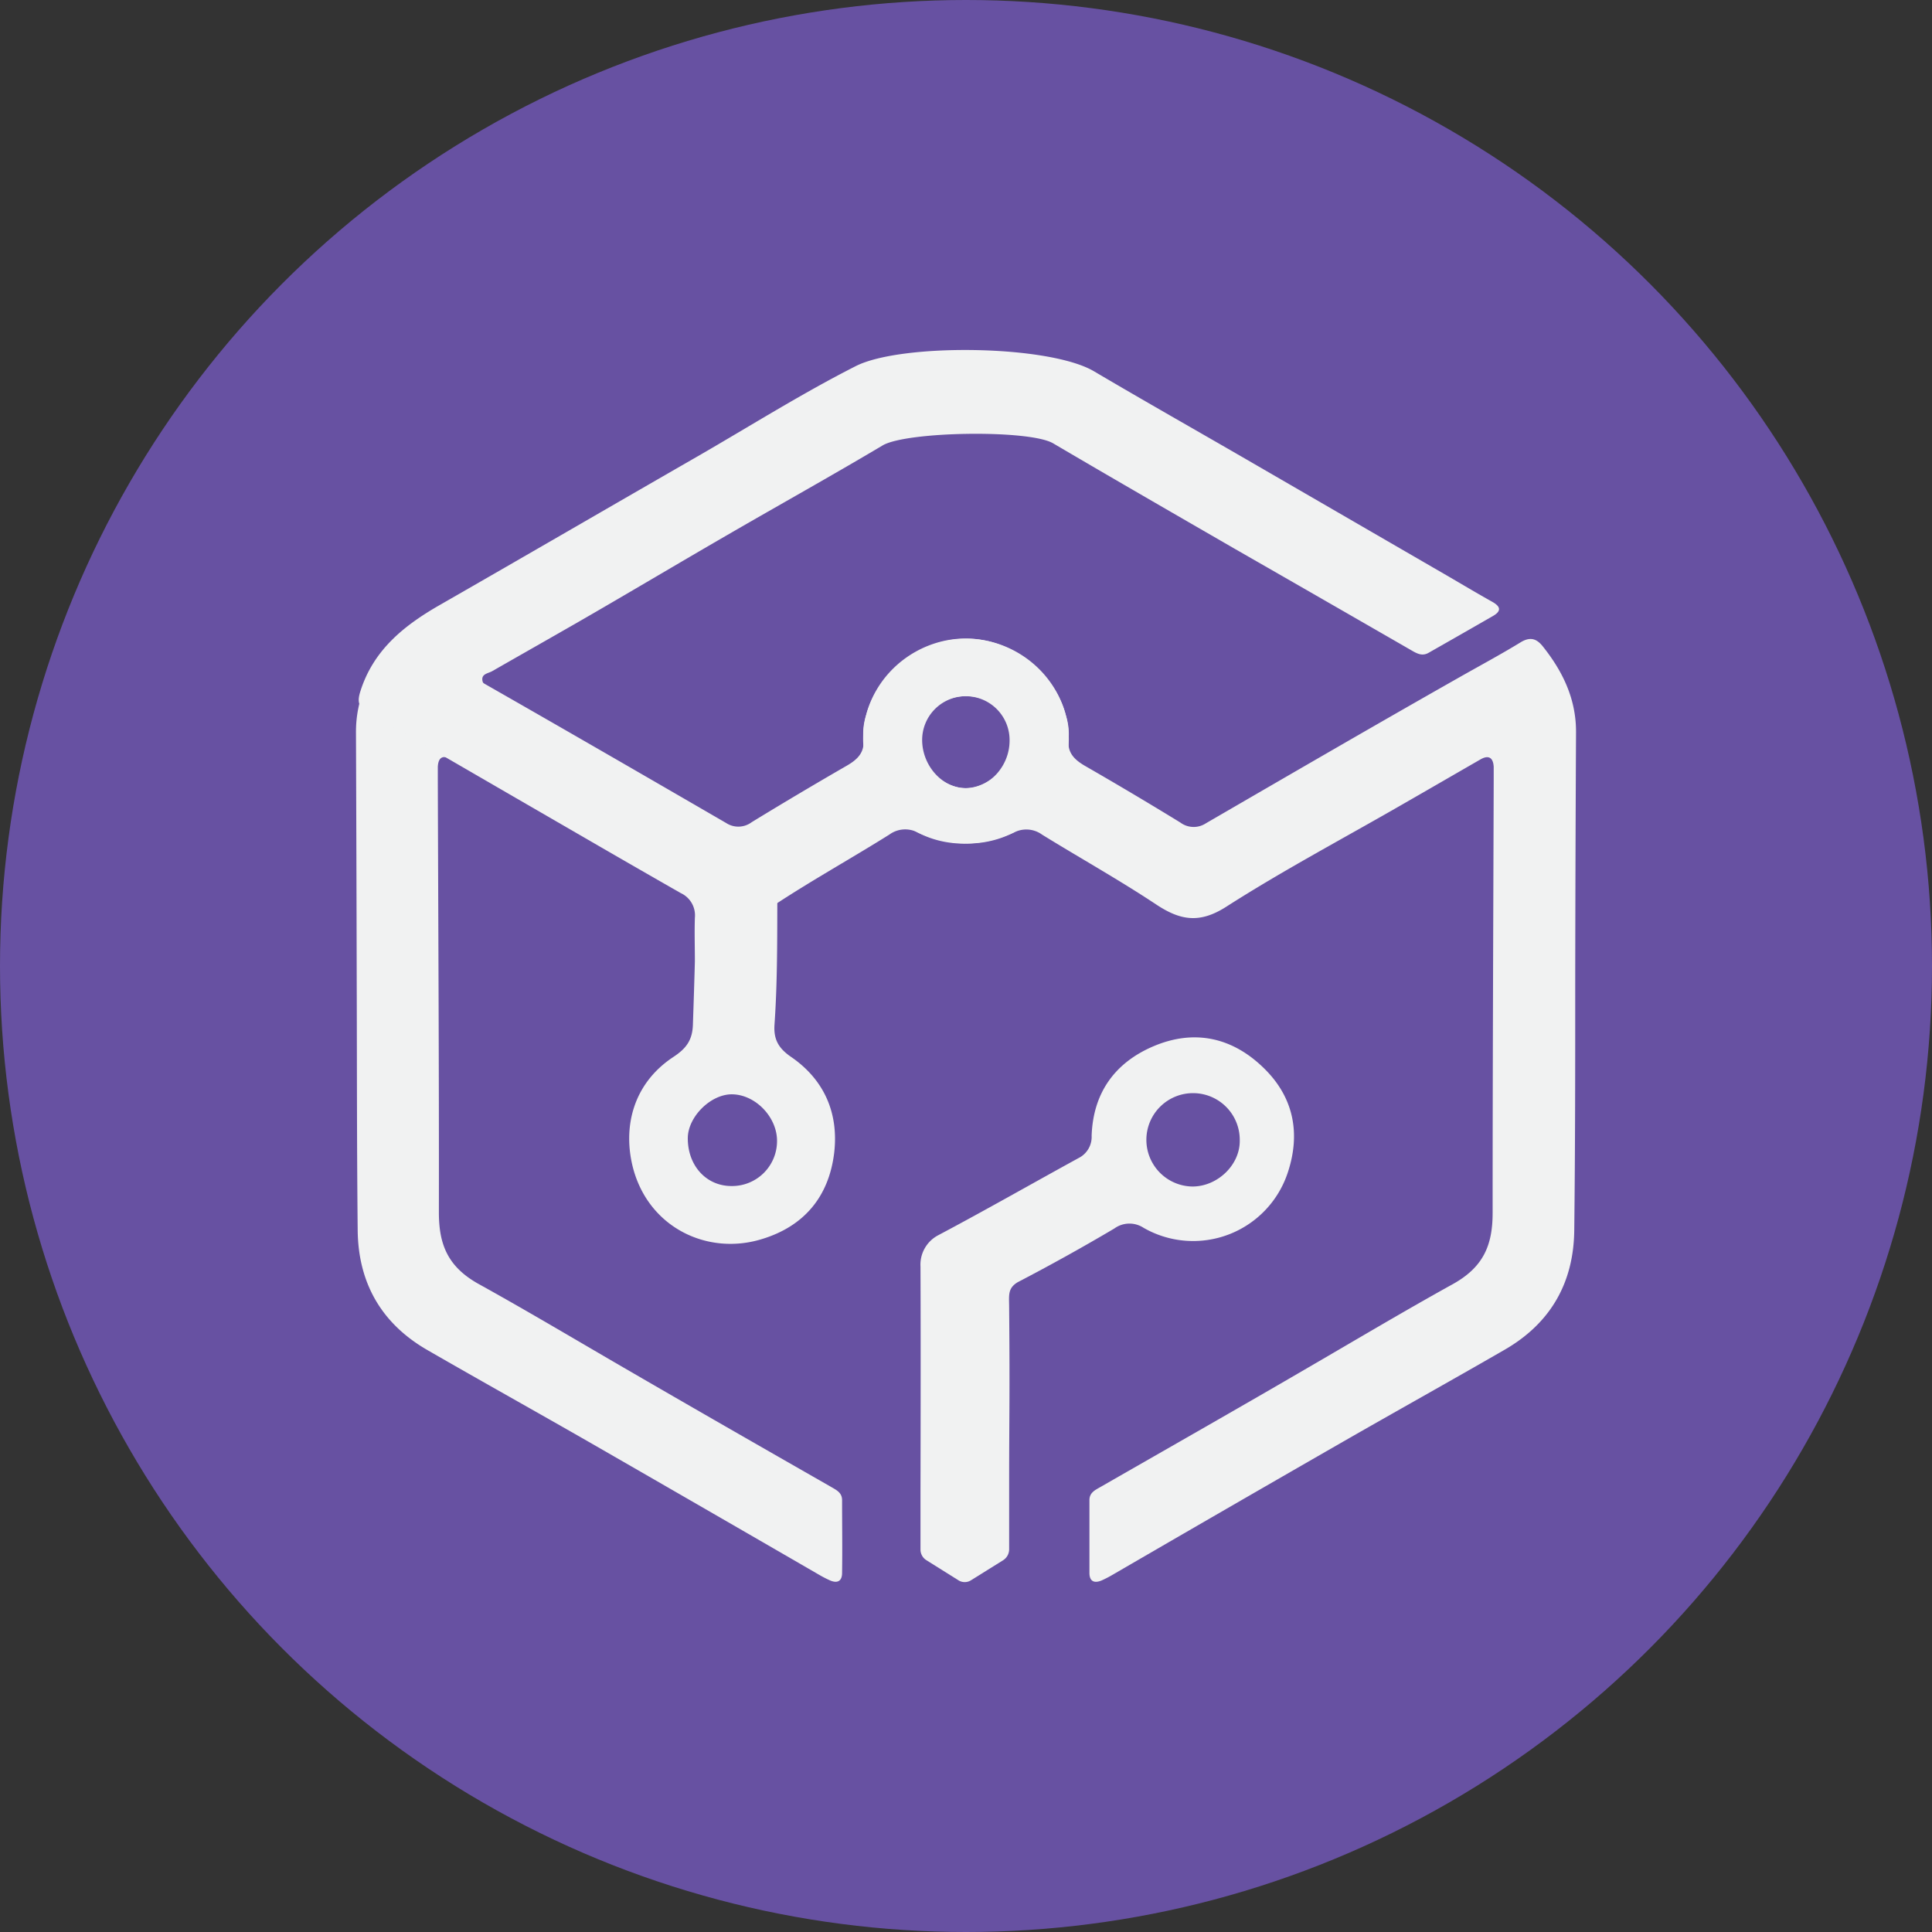
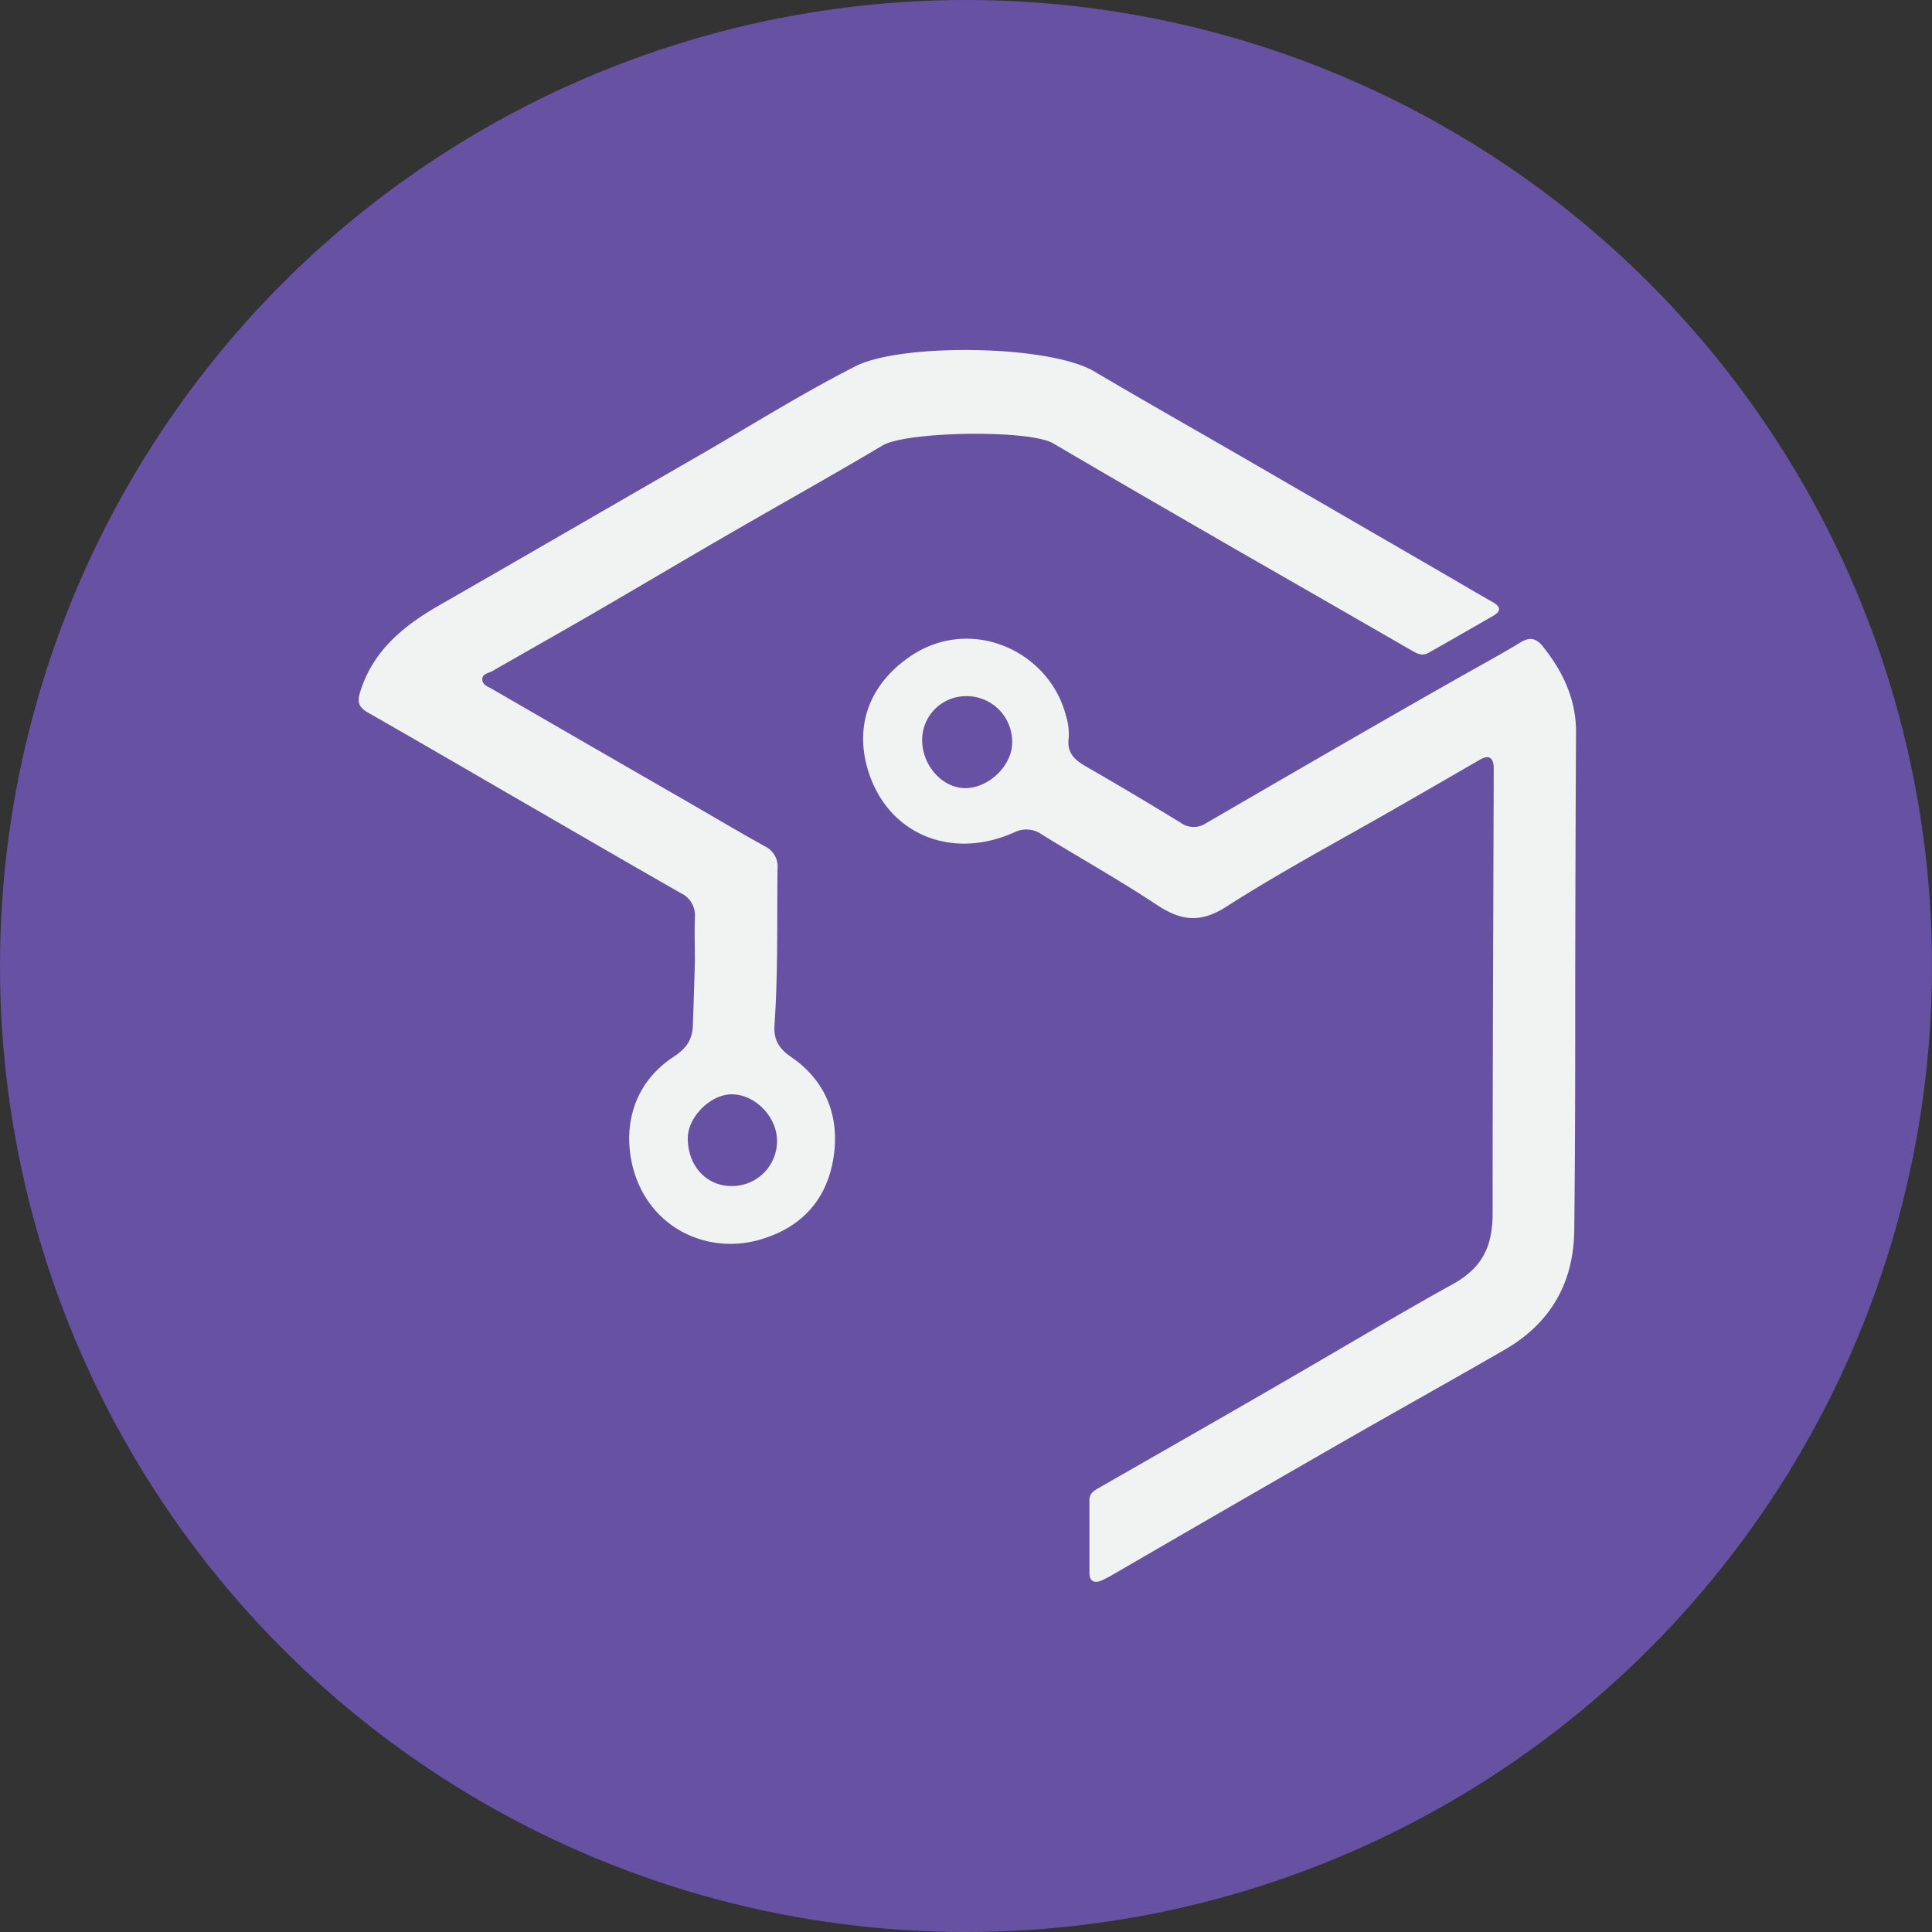
<svg xmlns="http://www.w3.org/2000/svg" viewBox="0 0 360 360">
  <rect x="0" y="0" width="360" height="360" fill="#333333" stroke="none" />
  <defs>
    <style>.cls-1{fill:#6751a2;}.cls-2{fill:#f1f2f2;}</style>
  </defs>
  <g id="Layer_2" data-name="Layer 2">
    <g id="Layer_1-2" data-name="Layer 1">
      <circle class="cls-1" cx="180" cy="180" r="180" />
-       <path class="cls-2" d="M66.33,136.39c0-6.2,2.48-11.38,6.25-16.08,1.11-1.39,2.27-1.77,4-.73,3.77,2.31,7.68,4.4,11.53,6.59,15.79,9,31.48,18.07,47.19,27.18a4.15,4.15,0,0,0,4.77-.15q8.78-5.37,17.69-10.51c2.06-1.19,3.44-2.52,3.11-5.12a11.44,11.44,0,0,1,.51-4.29c3.18-12.18,17.87-18.65,29.06-11,7.41,5.09,10.17,12.6,8,20.56C195,155.13,183,160.44,171,155.12a5,5,0,0,0-5.28.39c-7,4.39-14.32,8.45-21.24,13-4.47,3-8.06,3.63-13.06.43-10.71-6.85-22-12.82-33-19.17-4.78-2.74-9.55-5.51-14.33-8.26-1.55-.89-2.41-.42-2.51,1.36,0,.81,0,1.62,0,2.44.08,26.87.24,53.74.2,80.61,0,6,1.67,10.15,7.44,13.35,8.92,4.94,17.7,10.17,26.53,15.3,13,7.55,26,15,39,22.43,1,.6,2.15,1.06,2.16,2.51,0,4.52.07,9,0,13.57,0,1.67-1,2-2.39,1.34a20.78,20.78,0,0,1-1.92-1Q131.49,281.2,110.28,269c-10.19-5.85-20.45-11.56-30.63-17.43-8.56-4.93-12.89-12.48-13-22.3-.16-15.38-.13-30.76-.18-46.14Q66.42,159.74,66.33,136.39ZM180,129.73a8.48,8.48,0,0,0-8.65,8.5c-.1,4.35,4.3,8.69,8.77,8.64,4.28-.05,8-4.13,8-8.86A8.17,8.17,0,0,0,180,129.73Z" />
      <path class="cls-2" d="M129.48,179.15c0-2.71-.09-5.43,0-8.14a4.56,4.56,0,0,0-2.62-4.59c-10.27-5.86-20.5-11.81-30.74-17.73-9.23-5.34-18.45-10.71-27.71-16-1.66-1-1.84-2-1.28-3.81,2.42-7.74,8.13-12.32,14.82-16.15C98,103.53,114,94.23,130.05,85c9.78-5.64,19.36-11.68,29.41-16.78,8.47-4.3,36.07-4,44.45,1,9.34,5.51,18.77,10.85,28.16,16.28l37.54,21.74c2.8,1.63,5.59,3.3,8.42,4.88,1.56.87,1.82,1.71.15,2.67q-6,3.45-12,6.86c-1.22.69-2.22.09-3.27-.52q-16.45-9.48-32.92-18.92c-11.27-6.51-22.53-13-33.75-19.6-4.43-2.61-27.36-2.24-31.78.39-9.55,5.68-19.26,11.08-28.87,16.65-9.39,5.43-18.72,11-28.1,16.4-5.23,3-10.52,6-15.76,9-.72.42-2,.49-1.85,1.68.08.89,1,1.2,1.72,1.6q18.18,10.52,36.38,21c4.86,2.8,9.67,5.67,14.57,8.38a4.16,4.16,0,0,1,2.33,4.17c-.11,9.68.11,19.36-.56,29-.19,2.69.65,4.36,3,6,6.27,4.26,9,10.57,8.11,18-1,8.11-5.61,13.62-13.45,16-10,3.1-21-2-24-13.16-2-7.61-.07-15.78,7.49-20.77,2.43-1.6,3.6-3.17,3.65-6.22C129.25,186.93,129.38,183,129.48,179.15ZM136.3,221a8.38,8.38,0,0,0,8.49-8.32c.06-4.45-3.95-8.68-8.32-8.77-4-.08-8.3,4.18-8.31,8.18C128.15,217.22,131.61,221,136.3,221Z" />
      <path class="cls-2" d="M293.52,183.08c0,15.38,0,30.76-.18,46.14-.1,9.82-4.43,17.37-13,22.3-10.18,5.87-20.44,11.58-30.63,17.43q-21.22,12.19-42.4,24.49a20.78,20.78,0,0,1-1.92,1c-1.38.63-2.38.33-2.39-1.34,0-4.53,0-9.05,0-13.57,0-1.45,1.13-1.91,2.16-2.51,13-7.46,26.06-14.88,39-22.43,8.83-5.13,17.61-10.36,26.53-15.3,5.77-3.2,7.45-7.32,7.44-13.35,0-26.87.12-53.74.2-80.61,0-.82,0-1.63,0-2.44-.1-1.78-1-2.25-2.51-1.36-4.78,2.75-9.55,5.52-14.33,8.26-11,6.35-22.3,12.32-33,19.17-5,3.2-8.59,2.53-13.06-.43-6.92-4.59-14.19-8.65-21.24-13a5,5,0,0,0-5.28-.39c-12,5.32-24,0-27.35-12.24-2.19-8,.57-15.47,8-20.56,11.19-7.69,25.88-1.22,29.06,11a11.44,11.44,0,0,1,.51,4.29c-.33,2.6,1.05,3.93,3.11,5.12q8.92,5.13,17.69,10.51a4.15,4.15,0,0,0,4.77.15c15.71-9.11,31.4-18.23,47.19-27.18,3.85-2.19,7.76-4.28,11.53-6.59,1.7-1,2.86-.66,4,.73,3.77,4.7,6.28,9.88,6.25,16.08Q293.55,159.75,293.52,183.08ZM171.83,138c.07,4.73,3.77,8.81,8,8.86,4.47,0,8.87-4.29,8.77-8.64a8.48,8.48,0,0,0-8.65-8.5A8.17,8.17,0,0,0,171.83,138Z" />
-       <path class="cls-2" d="M235.76,199.29c-5.89-5.93-13.1-7.65-20.91-4.3-7.17,3.08-11.17,8.71-11.44,16.65a4.4,4.4,0,0,1-2.44,4.15c-8.72,4.78-17.36,9.72-26.15,14.38a6.18,6.18,0,0,0-3.3,5.82c.07,16.14,0,42.07,0,42.19h0l0,10.54a2.33,2.33,0,0,0,1.1,2l6,3.76a2.18,2.18,0,0,0,2.28,0l6-3.74a2.43,2.43,0,0,0,1.14-2.06V275.32h0c0-11,.15-14.77,0-31.54,0-2.38-.34-3.69,1.59-4.86,6.09-3.17,12.1-6.51,18-10a4.79,4.79,0,0,1,5.45-.14A18.56,18.56,0,0,0,240,218.36C242.33,211.23,241.07,204.63,235.76,199.29Zm-13.5,21.8a8.7,8.7,0,1,1,8.75-8.6C231.09,217,226.94,221.05,222.26,221.09Z" />
    </g>
  </g>
</svg>